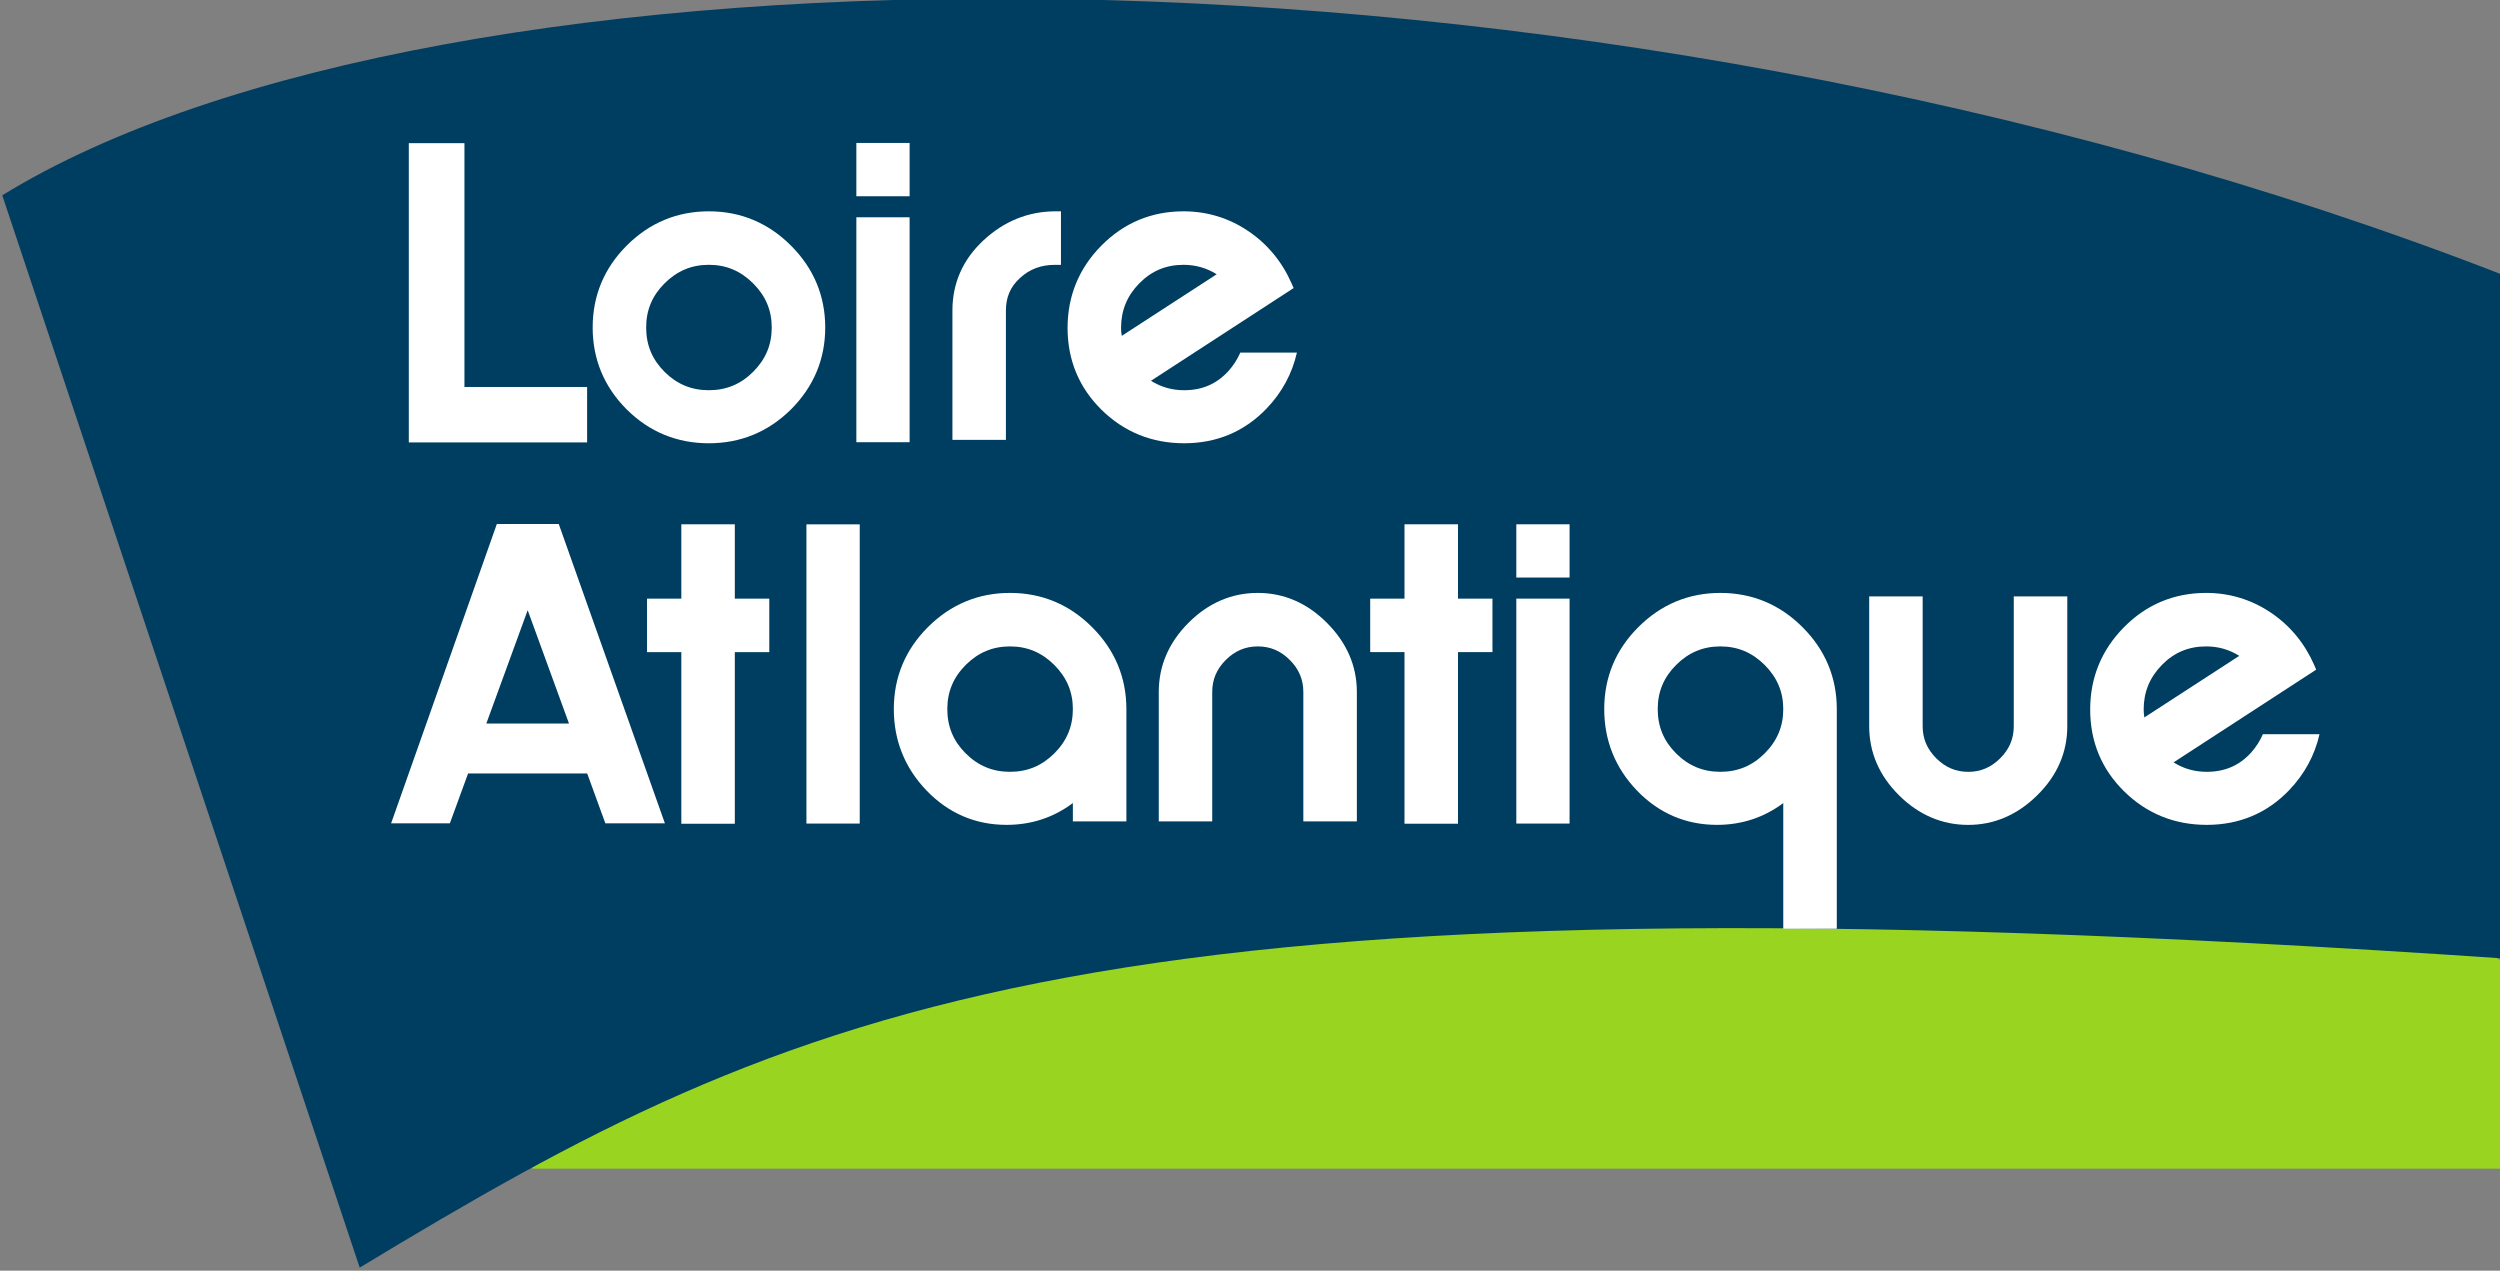
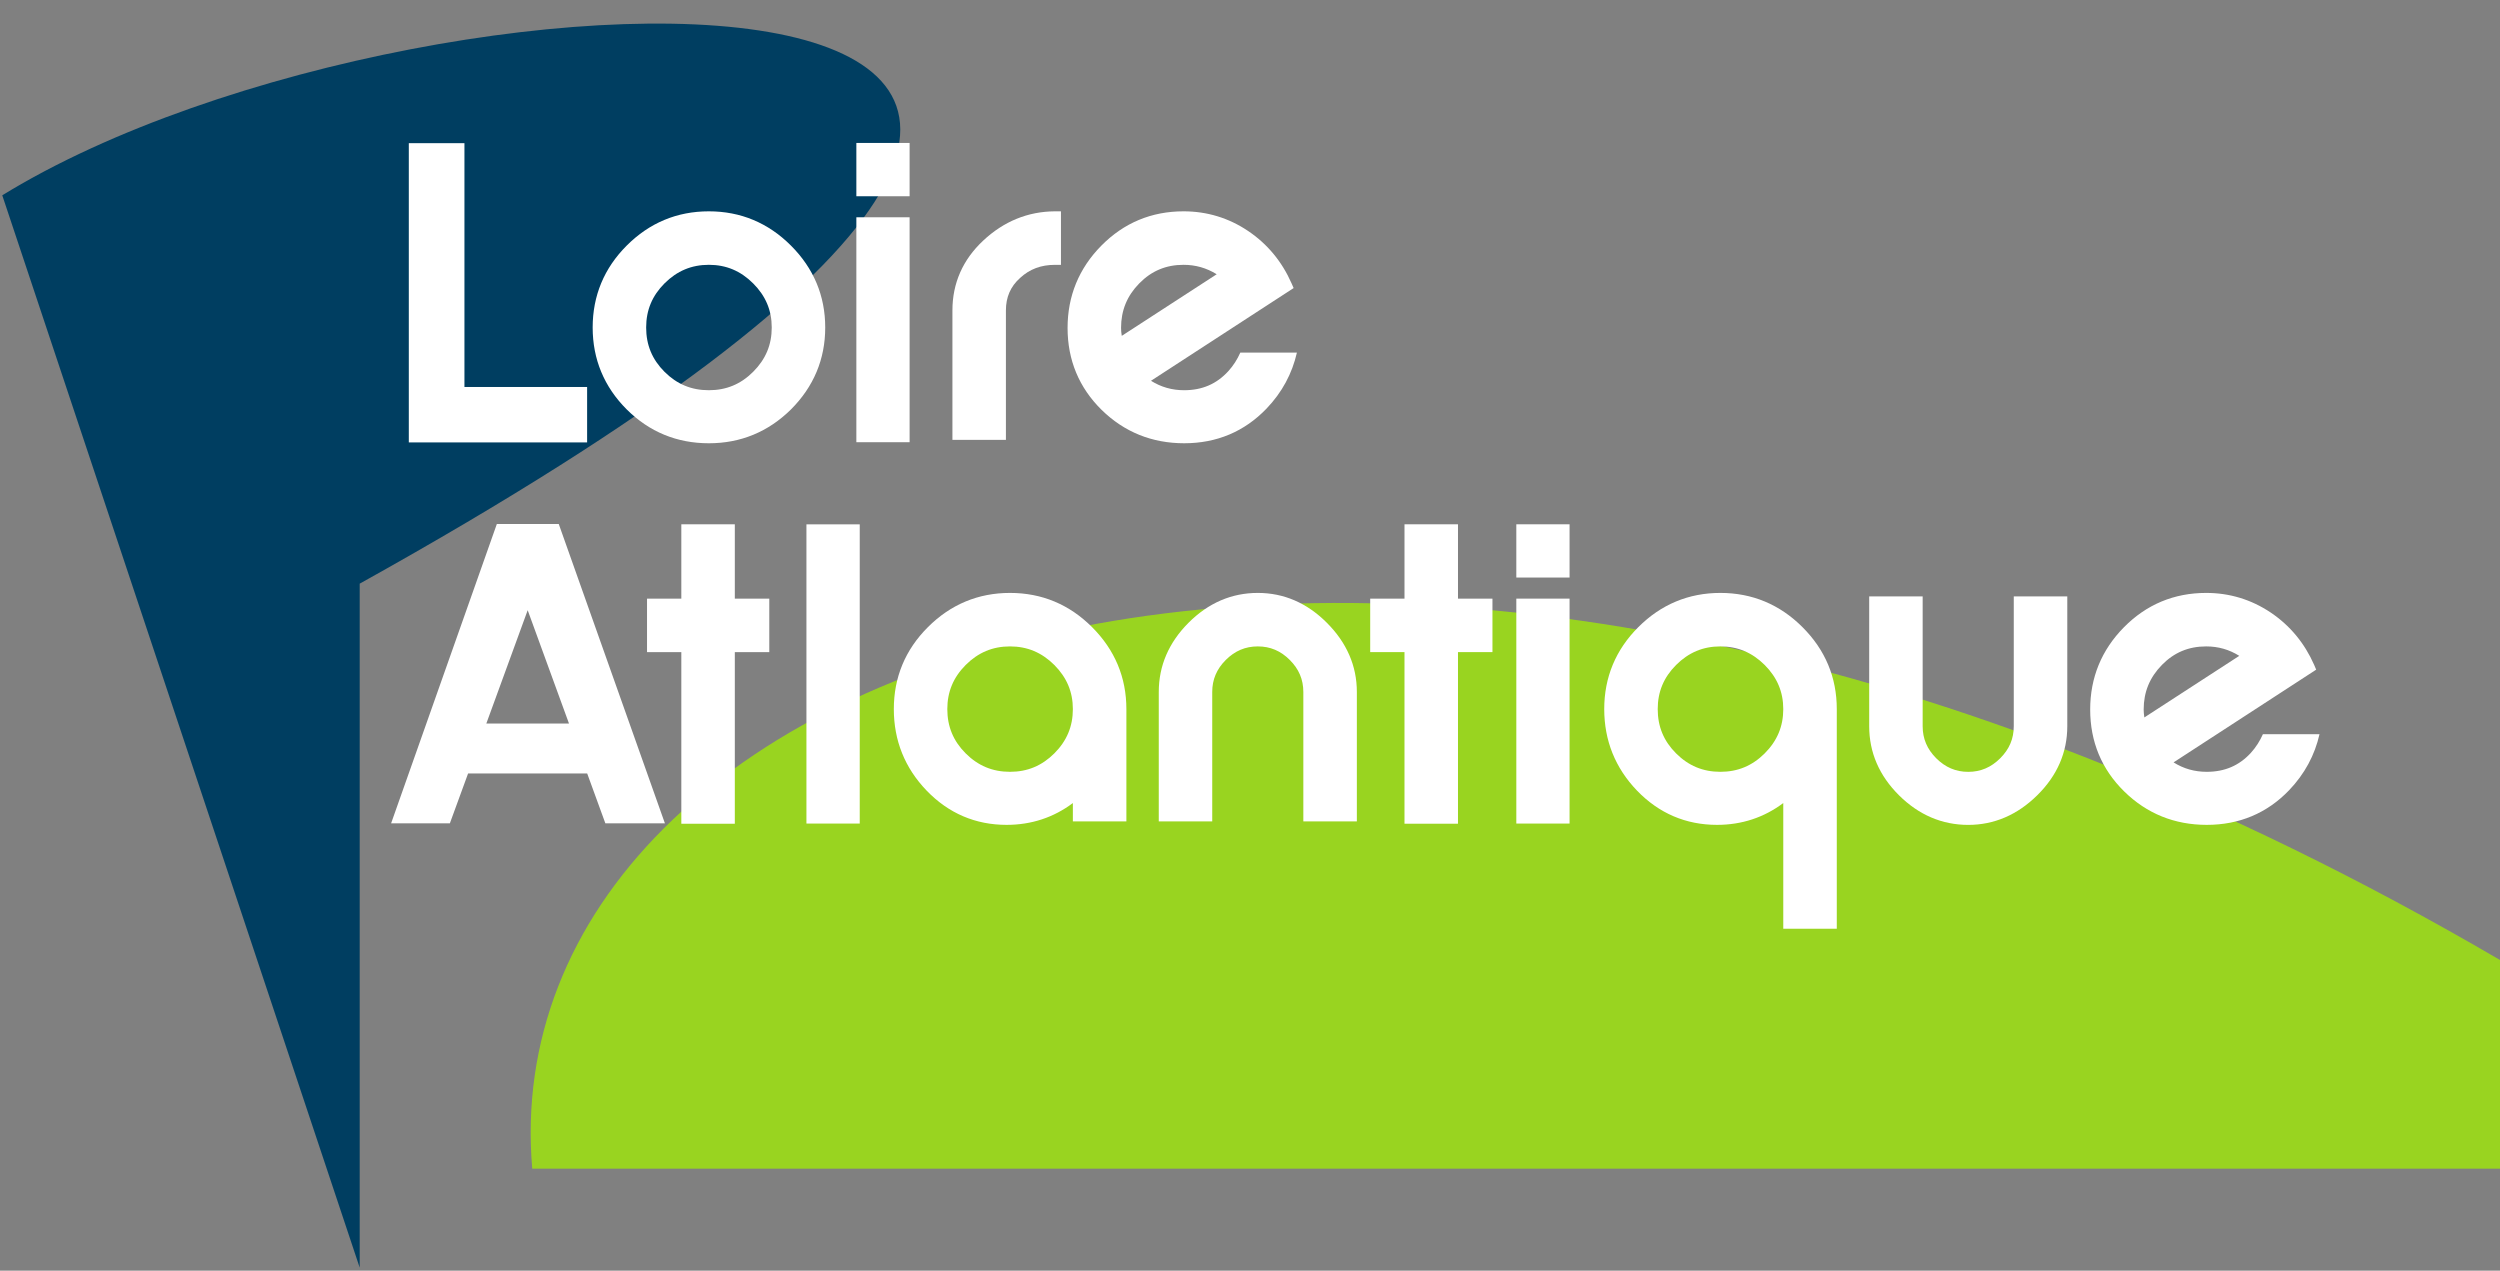
<svg xmlns="http://www.w3.org/2000/svg" xmlns:ns1="http://www.inkscape.org/namespaces/inkscape" xmlns:ns2="http://sodipodi.sourceforge.net/DTD/sodipodi-0.dtd" width="1000" height="508.261" id="svg39744" version="1.1" ns1:version="0.48.5 r10040" ns2:docname="A.svg">
  <rect width="100%" height="100%" fill="#808080" stroke="none" />
  <defs id="defs39746">
    <clipPath clipPathUnits="userSpaceOnUse" id="clipPath40992">
      <path ns1:connector-curvature="0" d="m 7.347,346.762 117.028,0 0,35.358 -117.028,0 0,-35.358 z" id="path40994" />
    </clipPath>
    <clipPath clipPathUnits="userSpaceOnUse" id="clipPath42193">
      <path ns1:connector-curvature="0" d="m 0.06,765.42 595.32,0 0,-765.36 -595.32,0 0,765.36 z" id="path42195" />
    </clipPath>
    <clipPath clipPathUnits="userSpaceOnUse" id="clipPath42199">
      <path ns1:connector-curvature="0" d="m -0.138,765 595.276,0 0,-765.354 -595.276,0 0,765.354 z" id="path42201" />
    </clipPath>
    <clipPath clipPathUnits="userSpaceOnUse" id="clipPath42205">
      <path ns1:connector-curvature="0" d="m 427.894,84.685 116.22,0 0,-93.543 -116.22,0 0,93.543 z" clip-rule="evenodd" id="path42207" />
    </clipPath>
    <clipPath clipPathUnits="userSpaceOnUse" id="clipPath42211">
-       <path ns1:connector-curvature="0" d="m 0.06,765.354 595.216,0 0,-765.294 -595.216,0 0,765.294 z" id="path42213" />
-     </clipPath>
+       </clipPath>
    <clipPath clipPathUnits="userSpaceOnUse" id="clipPath42648">
      <path ns1:connector-curvature="0" d="m 0,0 595.276,0 0,841.89 L 0,841.89 0,0 z" id="path42650" />
    </clipPath>
    <clipPath clipPathUnits="userSpaceOnUse" id="clipPath42624">
-       <path ns1:connector-curvature="0" d="m 0,0 595.276,0 0,841.89 L 0,841.89 0,0 z" id="path42626" />
-     </clipPath>
+       </clipPath>
    <clipPath clipPathUnits="userSpaceOnUse" id="clipPath42606">
      <path ns1:connector-curvature="0" d="m 0,0 595.276,0 0,841.89 L 0,841.89 0,0 z" id="path42608" />
    </clipPath>
    <clipPath clipPathUnits="userSpaceOnUse" id="clipPath42586">
      <path ns1:connector-curvature="0" d="m 0,0 595.276,0 0,841.89 L 0,841.89 0,0 z" id="path42588" />
    </clipPath>
    <clipPath clipPathUnits="userSpaceOnUse" id="clipPath42648-9">
      <path ns1:connector-curvature="0" d="m 0,0 595.276,0 0,841.89 L 0,841.89 0,0 z" id="path42650-1" />
    </clipPath>
    <clipPath clipPathUnits="userSpaceOnUse" id="clipPath42624-4">
      <path ns1:connector-curvature="0" d="m 0,0 595.276,0 0,841.89 L 0,841.89 0,0 z" id="path42626-6" />
    </clipPath>
    <clipPath clipPathUnits="userSpaceOnUse" id="clipPath42606-3">
      <path ns1:connector-curvature="0" d="m 0,0 595.276,0 0,841.89 L 0,841.89 0,0 z" id="path42608-5" />
    </clipPath>
    <clipPath clipPathUnits="userSpaceOnUse" id="clipPath42586-7">
      <path ns1:connector-curvature="0" d="m 0,0 595.276,0 0,841.89 L 0,841.89 0,0 z" id="path42588-5" />
    </clipPath>
  </defs>
  <ns2:namedview id="base" pagecolor="#ffffff" bordercolor="#666666" borderopacity="1.0" ns1:pageopacity="0.0" ns1:pageshadow="2" ns1:zoom="0.40990096" ns1:cx="946.43176" ns1:cy="-44.364831" ns1:document-units="px" ns1:current-layer="g39340" showgrid="false" fit-margin-left="0.5" fit-margin-top="0.5" fit-margin-right="0.5" fit-margin-bottom="0.5" ns1:window-width="1054" ns1:window-height="1045" ns1:window-x="864" ns1:window-y="-19" ns1:window-maximized="0" showguides="true" ns1:guide-bbox="true" />
  <g ns1:label="Layer 1" ns1:groupmode="layer" id="layer1" transform="translate(-2386.419,1722.15)">
    <g id="g39328" transform="matrix(22.139,0,0,-22.139,892.228,-1111.435)" />
    <g id="g39340" transform="matrix(22.139,0,0,-22.139,873.36,-1063.675)">
      <g id="g42684" transform="matrix(0.531,0,0,0.531,77.96,8.628)">
        <path d="m 0,0 66.962,0 0,7.095 C 28.75,29.434 -1.493,17.328 0,0" style="fill:#99d420;fill-opacity:1;fill-rule:nonzero;stroke:none" id="path42686" ns1:connector-curvature="0" ns2:nodetypes="cccc" />
      </g>
      <g transform="matrix(0.531,0,0,0.531,44.113,-40.255)" id="g42582">
        <g id="g42584" clip-path="url(#clipPath42586-7)">
          <g id="g42590" transform="translate(45.709,125.177)">
-             <path ns1:connector-curvature="0" d="m 0,0 12.162,-36.486 c 14.977,9.053 24.944,13.774 72.877,10.524 l 0,23.272 C 53.274,9.643 14.717,9.053 0,0" style="fill:#003e61;fill-opacity:1;fill-rule:nonzero;stroke:none" id="path42592" />
+             <path ns1:connector-curvature="0" d="m 0,0 12.162,-36.486 l 0,23.272 C 53.274,9.643 14.717,9.053 0,0" style="fill:#003e61;fill-opacity:1;fill-rule:nonzero;stroke:none" id="path42592" />
          </g>
          <g id="g42594" transform="translate(69.751,124.632)">
            <path ns1:connector-curvature="0" d="m 0,0 c -1.082,0 -2.022,-0.392 -2.795,-1.166 -0.768,-0.768 -1.158,-1.705 -1.158,-2.787 0,-1.081 0.39,-2.019 1.159,-2.788 0.768,-0.764 1.708,-1.151 2.794,-1.151 1.081,0 2.02,0.387 2.794,1.151 0.774,0.774 1.166,1.712 1.166,2.788 0,1.076 -0.392,2.014 -1.166,2.787 C 2.021,-0.392 1.081,0 0,0 M 1.507,-5.461 C 1.086,-5.882 0.593,-6.087 0,-6.087 c -0.593,0 -1.086,0.205 -1.508,0.626 -0.421,0.421 -0.625,0.914 -0.625,1.508 0,0.588 0.204,1.08 0.625,1.501 0.426,0.425 0.919,0.632 1.508,0.632 0.589,0 1.081,-0.207 1.507,-0.632 0.427,-0.427 0.633,-0.917 0.633,-1.501 0,-0.589 -0.206,-1.082 -0.633,-1.508" style="fill:#ffffff;fill-opacity:1;fill-rule:nonzero;stroke:none" id="path42596" />
          </g>
        </g>
      </g>
      <path ns1:connector-curvature="0" d="m 83.816,21.753 0.962,0 0,4.064 -0.962,0 0,-4.064 z" style="fill:#ffffff;fill-opacity:1;fill-rule:nonzero;stroke:none" id="path42598" />
      <path ns1:connector-curvature="0" d="m 83.816,26.197 0.962,0 0,0.963 -0.962,0 0,-0.963 z" style="fill:#ffffff;fill-opacity:1;fill-rule:nonzero;stroke:none" id="path42600" />
      <g transform="matrix(0.531,0,0,0.531,44.113,-40.255)" id="g42602">
        <g id="g42604" clip-path="url(#clipPath42606-3)">
          <g id="g42610" transform="translate(79.085,123.635)">
            <path ns1:connector-curvature="0" d="m 0,0 c -0.694,-0.65 -1.046,-1.45 -1.046,-2.374 l 0,-4.406 1.82,0 0,4.406 c 0,0.451 0.156,0.812 0.482,1.104 0.325,0.3 0.712,0.446 1.184,0.446 l 0.207,0 0,1.821 -0.208,0 C 1.52,0.991 0.699,0.655 0,0" style="fill:#ffffff;fill-opacity:1;fill-rule:nonzero;stroke:none" id="path42612" />
          </g>
        </g>
      </g>
      <g id="g42614" transform="matrix(0.531,0,0,0.531,81.62,20.27)">
        <path ns1:connector-curvature="0" d="m 0,0 -1.82,0 0,-2.53 -1.167,0 0,-1.82 1.167,0 0,-5.839 1.82,0 0,5.839 1.173,0 0,1.82 L 0,-2.53 0,0 z" style="fill:#ffffff;fill-opacity:1;fill-rule:nonzero;stroke:none" id="path42616" />
      </g>
      <path ns1:connector-curvature="0" d="m 82.914,14.863 0.963,0 0,5.406 -0.963,0 0,-5.406 z" style="fill:#ffffff;fill-opacity:1;fill-rule:nonzero;stroke:none" id="path42618" />
      <g transform="matrix(0.531,0,0,0.531,44.113,-40.255)" id="g42620">
        <g id="g42622" clip-path="url(#clipPath42624-4)">
          <g id="g42628" transform="translate(79.998,111.648)">
            <path ns1:connector-curvature="0" d="m 0,0 c -1.081,0 -2.022,-0.392 -2.795,-1.166 -0.769,-0.768 -1.158,-1.705 -1.158,-2.787 0,-1.069 0.375,-2.002 1.115,-2.772 0.745,-0.774 1.662,-1.167 2.721,-1.167 0.843,0 1.601,0.25 2.256,0.742 l 0,-0.625 1.821,0 0,3.822 c 0,1.077 -0.393,2.015 -1.166,2.787 C 2.022,-0.392 1.082,0 0,0 M 1.508,-5.46 C 1.085,-5.881 0.593,-6.087 0,-6.087 c -0.593,0 -1.087,0.206 -1.508,0.627 -0.42,0.42 -0.625,0.913 -0.625,1.507 0,0.588 0.205,1.079 0.625,1.501 0.426,0.425 0.919,0.632 1.508,0.632 0.588,0 1.082,-0.207 1.508,-0.632 0.425,-0.427 0.631,-0.918 0.631,-1.501 0,-0.588 -0.206,-1.082 -0.631,-1.507" style="fill:#ffffff;fill-opacity:1;fill-rule:nonzero;stroke:none" id="path42630" />
          </g>
          <g id="g42632" transform="translate(88.429,111.648)">
            <path ns1:connector-curvature="0" d="M 0,0 C -0.889,0 -1.683,-0.341 -2.356,-1.015 -3.028,-1.688 -3.369,-2.479 -3.369,-3.37 l 0,-4.405 1.819,0 0,4.405 c 0,0.423 0.151,0.779 0.461,1.089 0.311,0.31 0.666,0.461 1.089,0.461 0.424,0 0.78,-0.151 1.089,-0.461 C 1.399,-2.59 1.55,-2.947 1.55,-3.37 l 0,-4.405 1.821,0 0,4.405 c 0,0.886 -0.344,1.678 -1.022,2.355 C 1.676,-0.341 0.886,0 0,0" style="fill:#ffffff;fill-opacity:1;fill-rule:nonzero;stroke:none" id="path42634" />
          </g>
        </g>
      </g>
      <g id="g42636" transform="matrix(0.531,0,0,0.531,94.686,20.27)">
        <path ns1:connector-curvature="0" d="m 0,0 -1.82,0 0,-2.53 -1.167,0 0,-1.819 1.167,0 0,-5.839 1.82,0 0,5.839 1.173,0 0,1.819 L 0,-2.53 0,0 z" style="fill:#ffffff;fill-opacity:1;fill-rule:nonzero;stroke:none" id="path42638" />
      </g>
      <path ns1:connector-curvature="0" d="m 95.74,14.863 0.962,0 0,4.064 -0.962,0 0,-4.064 z" style="fill:#ffffff;fill-opacity:1;fill-rule:nonzero;stroke:none" id="path42640" />
      <path ns1:connector-curvature="0" d="m 95.74,19.308 0.962,0 0,0.962 -0.962,0 0,-0.962 z" style="fill:#ffffff;fill-opacity:1;fill-rule:nonzero;stroke:none" id="path42642" />
      <g transform="matrix(0.531,0,0,0.531,44.113,-40.255)" id="g42644">
        <g id="g42646" clip-path="url(#clipPath42648-9)">
          <g id="g42652" transform="translate(104.169,111.648)">
            <path ns1:connector-curvature="0" d="m 0,0 c -1.08,0 -2.021,-0.392 -2.794,-1.166 -0.768,-0.768 -1.158,-1.705 -1.158,-2.787 0,-1.069 0.375,-2.002 1.114,-2.772 0.746,-0.774 1.663,-1.167 2.723,-1.167 0.842,0 1.6,0.25 2.255,0.742 l 0,-4.277 1.821,0 0,7.474 c 0,1.077 -0.392,2.015 -1.166,2.787 C 2.023,-0.392 1.081,0 0,0 M 1.508,-5.46 C 1.086,-5.881 0.593,-6.087 0,-6.087 c -0.593,0 -1.086,0.206 -1.507,0.627 -0.421,0.42 -0.625,0.913 -0.625,1.507 0,0.588 0.204,1.079 0.625,1.501 0.426,0.425 0.918,0.632 1.507,0.632 0.589,0 1.081,-0.207 1.508,-0.632 C 1.933,-2.879 2.14,-3.37 2.14,-3.953 2.14,-4.541 1.933,-5.035 1.508,-5.46" style="fill:#ffffff;fill-opacity:1;fill-rule:nonzero;stroke:none" id="path42654" />
          </g>
          <g id="g42656" transform="translate(114.152,107.111)">
            <path ns1:connector-curvature="0" d="m 0,0 c 0,-0.423 -0.15,-0.779 -0.461,-1.089 -0.31,-0.31 -0.666,-0.462 -1.089,-0.462 -0.422,0 -0.777,0.152 -1.089,0.462 C -2.949,-0.778 -3.1,-0.421 -3.1,0 l 0,4.419 -1.819,0 0,-4.419 c 0,-0.89 0.341,-1.68 1.014,-2.349 0.673,-0.668 1.466,-1.007 2.355,-1.007 0.88,0 1.671,0.339 2.348,1.007 C 1.477,-1.681 1.821,-0.89 1.821,0 l 0,4.419 L 0,4.419 0,0 z" style="fill:#ffffff;fill-opacity:1;fill-rule:nonzero;stroke:none" id="path42658" />
          </g>
          <g id="g42660" transform="translate(87.425,119.192)">
            <path ns1:connector-curvature="0" d="m 0,0 c -0.398,-0.435 -0.89,-0.647 -1.501,-0.647 -0.413,0 -0.785,0.106 -1.129,0.321 L 2.224,2.829 2.153,2.99 C 1.827,3.731 1.329,4.332 0.672,4.773 0.013,5.216 -0.725,5.44 -1.522,5.44 c -1.092,0 -2.031,-0.393 -2.796,-1.167 -0.764,-0.773 -1.15,-1.715 -1.15,-2.8 0,-1.096 0.391,-2.034 1.159,-2.79 0.769,-0.753 1.713,-1.135 2.808,-1.135 1.109,0 2.052,0.397 2.804,1.181 0.528,0.552 0.87,1.19 1.032,1.903 l -1.926,0 C 0.309,0.406 0.178,0.195 0,0 m -3.648,1.473 c 0,0.594 0.202,1.09 0.62,1.516 0.416,0.424 0.909,0.631 1.506,0.631 0.409,0 0.78,-0.106 1.128,-0.321 l -3.23,-2.096 c -0.016,0.095 -0.024,0.185 -0.024,0.27" style="fill:#ffffff;fill-opacity:1;fill-rule:nonzero;stroke:none" id="path42662" />
          </g>
          <g id="g42664" transform="translate(122.629,106.841)">
            <path ns1:connector-curvature="0" d="m 0,0 c -0.101,-0.226 -0.231,-0.438 -0.409,-0.634 -0.397,-0.434 -0.889,-0.646 -1.502,-0.646 -0.414,0 -0.785,0.105 -1.129,0.321 L 1.813,2.196 1.744,2.358 C 1.418,3.098 0.921,3.699 0.263,4.141 -0.396,4.582 -1.134,4.807 -1.931,4.807 -3.022,4.807 -3.962,4.414 -4.726,3.641 -5.49,2.868 -5.877,1.925 -5.877,0.84 c 0,-1.095 0.389,-2.034 1.159,-2.789 0.768,-0.754 1.713,-1.136 2.807,-1.136 1.11,0 2.054,0.397 2.805,1.181 0.527,0.552 0.87,1.19 1.032,1.904 L 0,0 z m -4.057,0.84 c 0,0.594 0.203,1.089 0.62,1.516 0.416,0.425 0.909,0.631 1.506,0.631 0.41,0 0.78,-0.105 1.127,-0.321 L -4.034,0.57 c -0.014,0.095 -0.023,0.186 -0.023,0.27" style="fill:#ffffff;fill-opacity:1;fill-rule:nonzero;stroke:none" id="path42666" />
          </g>
        </g>
      </g>
      <g id="g42668" transform="matrix(0.531,0,0,0.531,76.735,27.156)">
        <path ns1:connector-curvature="0" d="m 0,0 -1.893,0 0,-10.182 6.067,0 0,1.886 L 0,-8.296 0,0 z" style="fill:#ffffff;fill-opacity:1;fill-rule:nonzero;stroke:none" id="path42670" />
      </g>
      <g id="g42672" transform="matrix(0.531,0,0,0.531,79.281,14.867)">
        <path ns1:connector-curvature="0" d="m 0,0 2.026,0 -3.612,10.186 -2.106,0 L -7.29,0 l 1.999,0 0.62,1.696 4.053,0 L 0,0 z m -4.05,3.397 1.407,3.855 1.405,-3.855 -2.812,0 z" style="fill:#ffffff;fill-opacity:1;fill-rule:nonzero;stroke:none" id="path42674" />
      </g>
    </g>
  </g>
</svg>